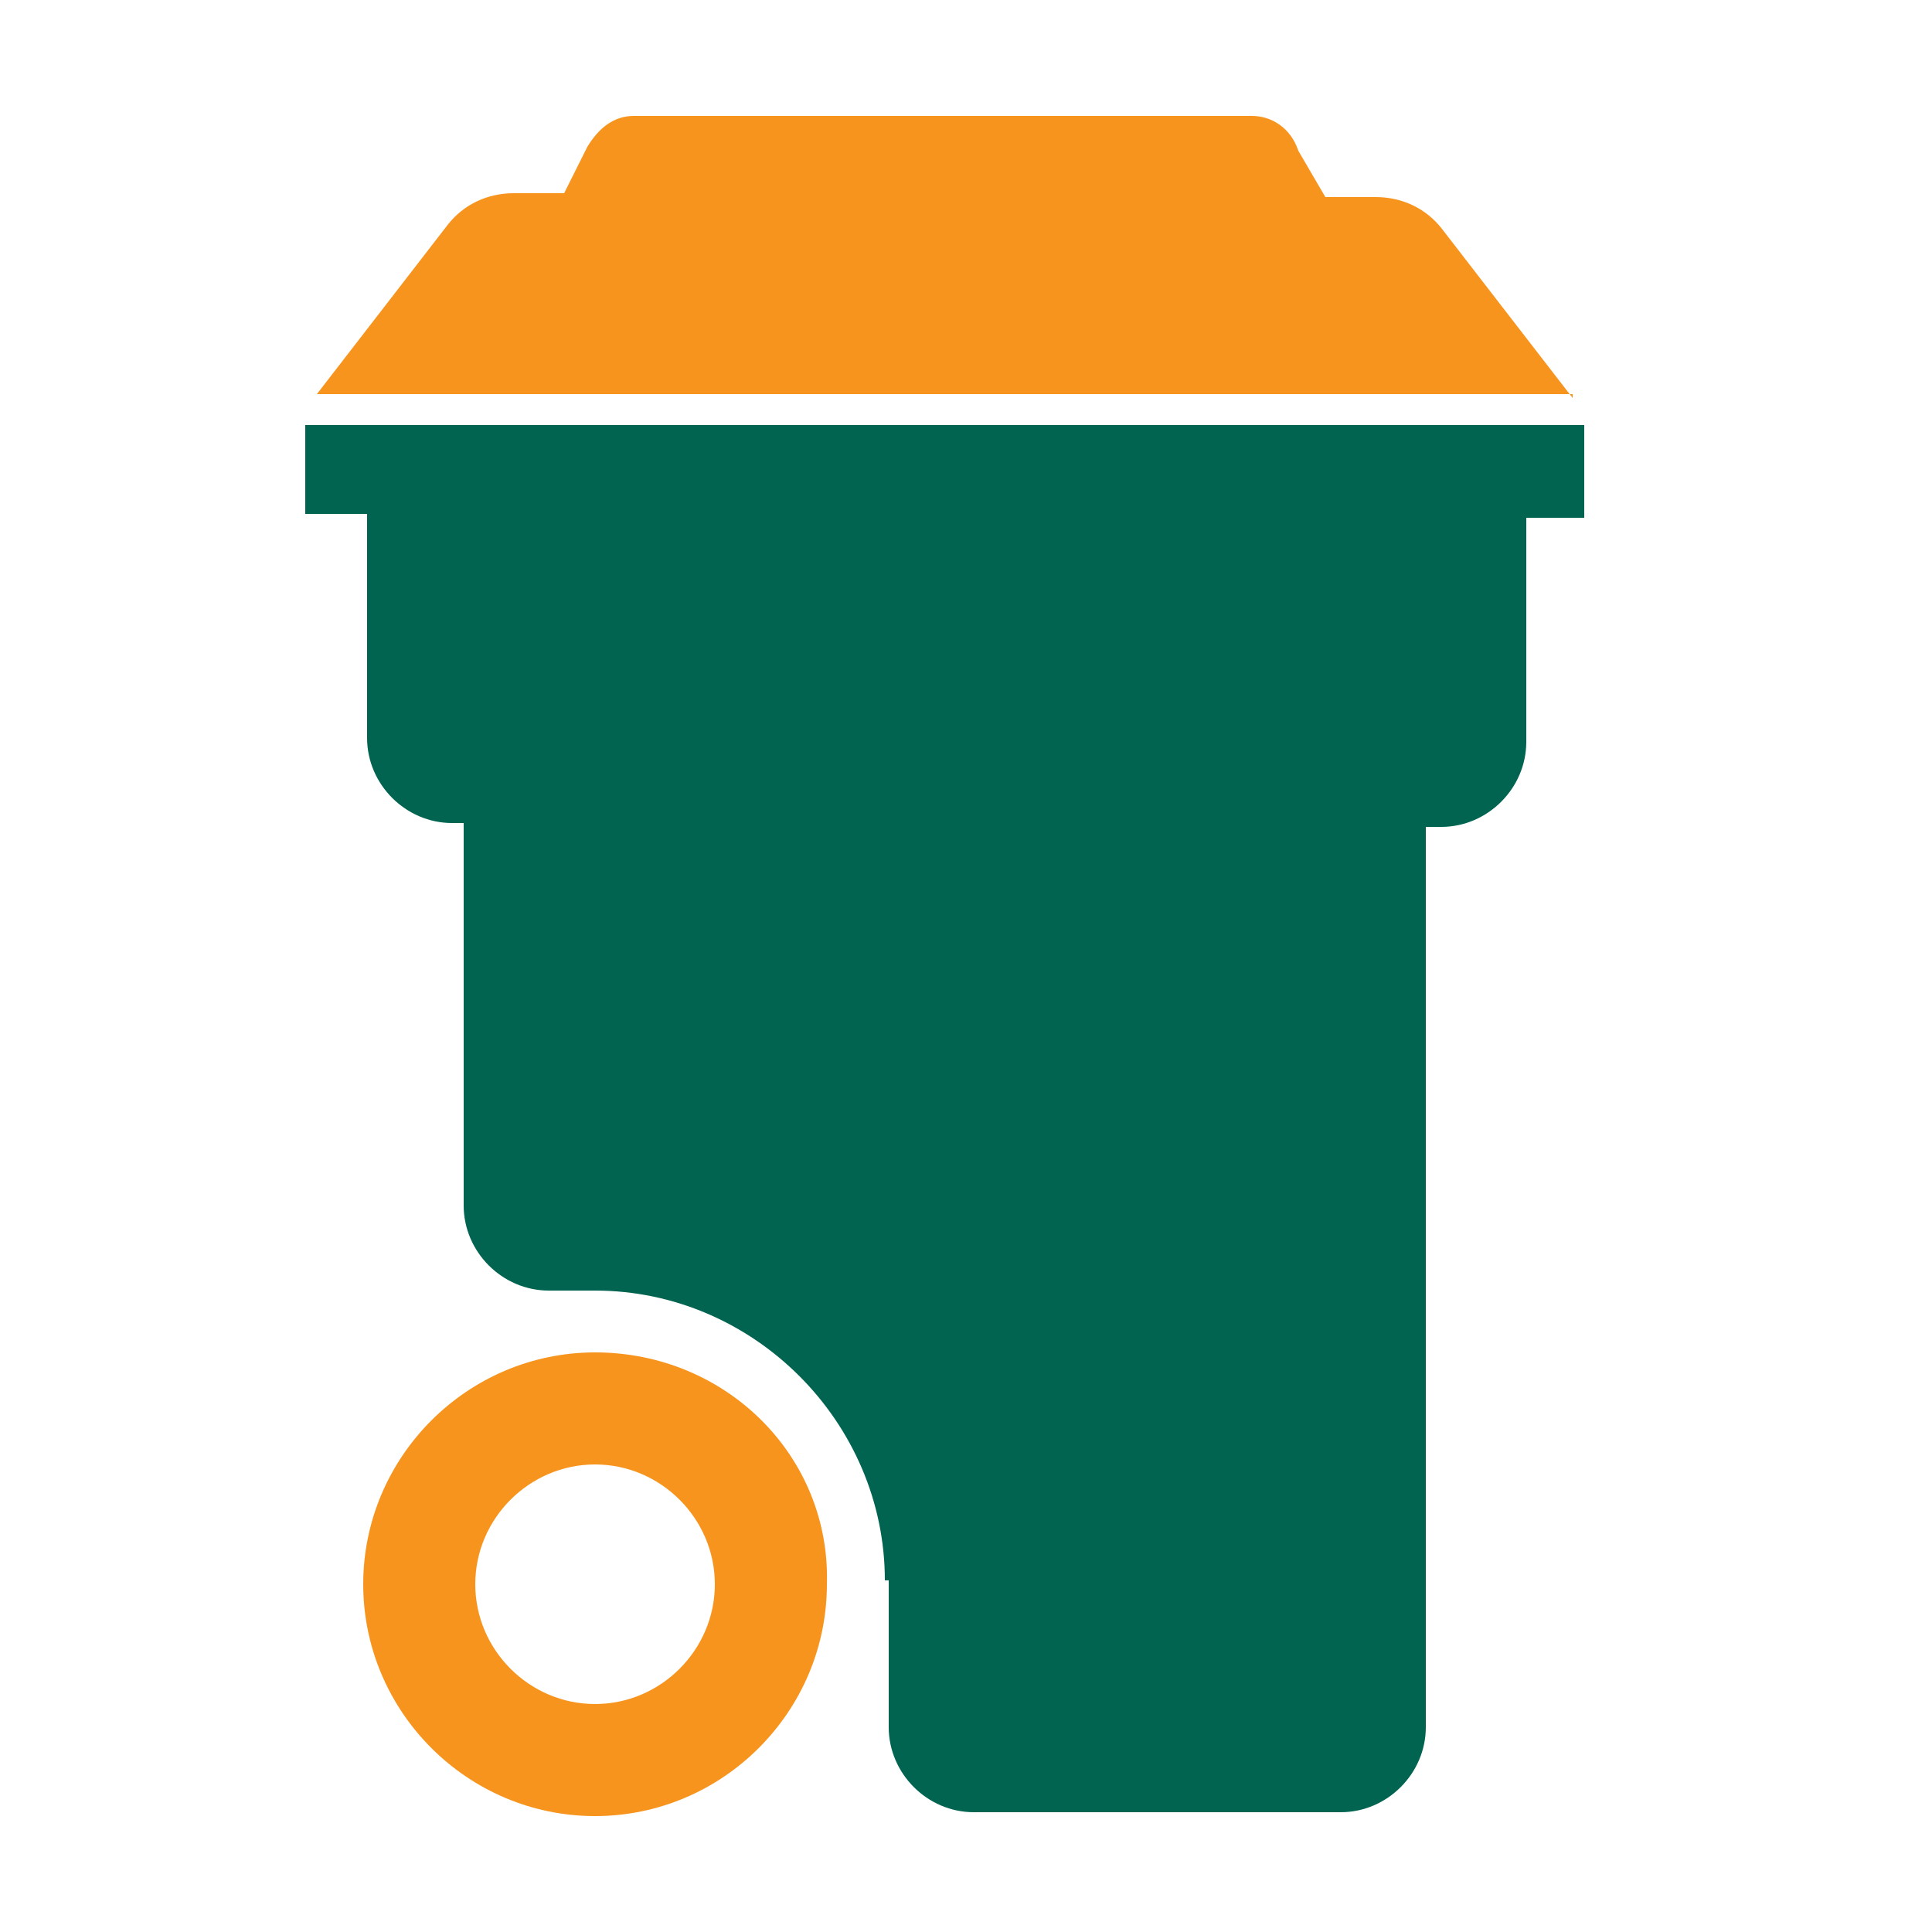
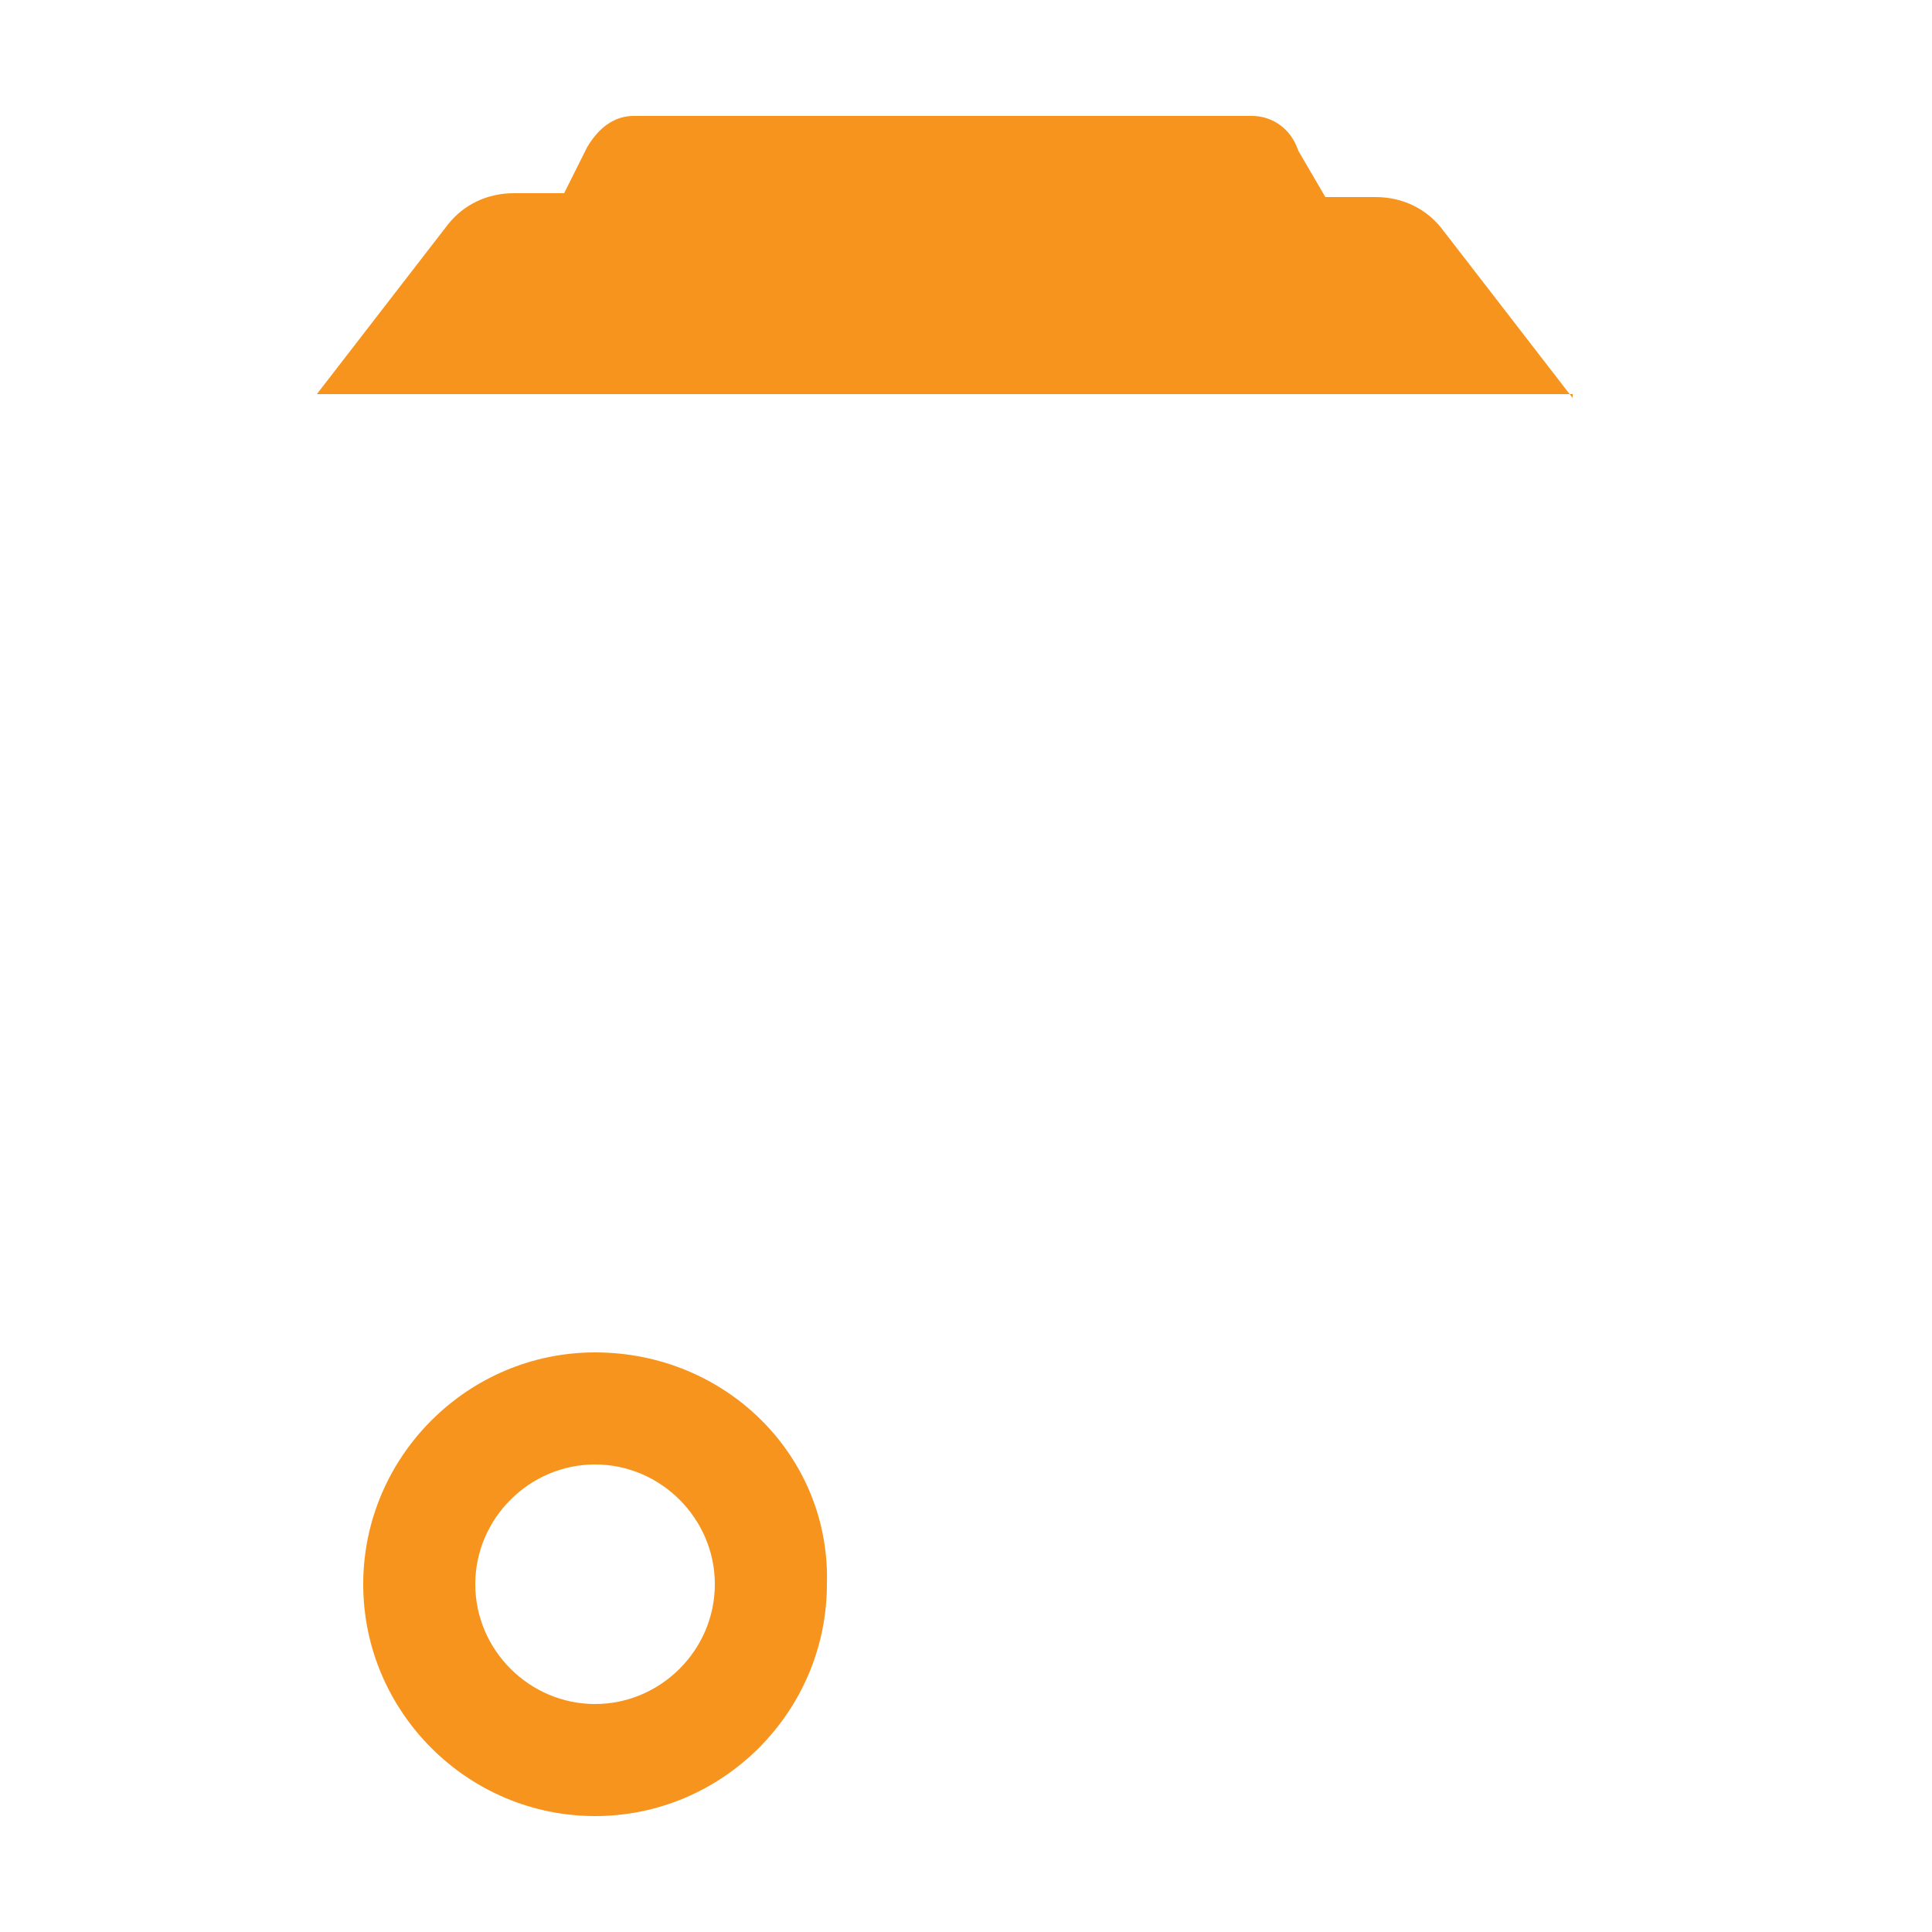
<svg xmlns="http://www.w3.org/2000/svg" version="1.1" id="Layer_1" x="0px" y="0px" viewBox="0 0 50 50" style="enable-background:new 0 0 50 50;" xml:space="preserve">
  <style type="text/css">
	.st0{fill:#006450;}
	.st1{fill:#F7941E;}
</style>
  <g>
-     <path class="st0" d="M41,11H7.9v2.3h1.6v5.8c0,1.2,1,2.2,2.2,2.2H12v9.9c0,1.2,1,2.2,2.2,2.2c0.4,0,0.9,0,1.2,0   c4.1,0,7.5,3.4,7.5,7.5H23v3.8c0,1.2,1,2.2,2.2,2.2h9.5c1.2,0,2.2-1,2.2-2.2V41v-7.5V21.4h0.4c1.2,0,2.2-1,2.2-2.2v-5.8H41V11z" />
    <path class="st1" d="M15.4,35c-3.3,0-6,2.7-6,6c0,3.3,2.7,6,6,6c3.3,0,6-2.7,6-6C21.5,37.7,18.8,35,15.4,35z M15.4,44.1   c-1.7,0-3.1-1.4-3.1-3.1c0-1.7,1.4-3.1,3.1-3.1c1.7,0,3.1,1.4,3.1,3.1C18.5,42.7,17.1,44.1,15.4,44.1z" />
    <path class="st1" d="M40.7,10.3l-3.4-4.4c-0.4-0.5-1-0.8-1.7-0.8h-1.3l-0.7-1.2C33.4,3.3,32.9,3,32.4,3h-8h-8   c-0.5,0-0.9,0.3-1.2,0.8L14.6,5h-1.3c-0.7,0-1.3,0.3-1.7,0.8l-3.4,4.4h16.2H40.7z" />
  </g>
</svg>